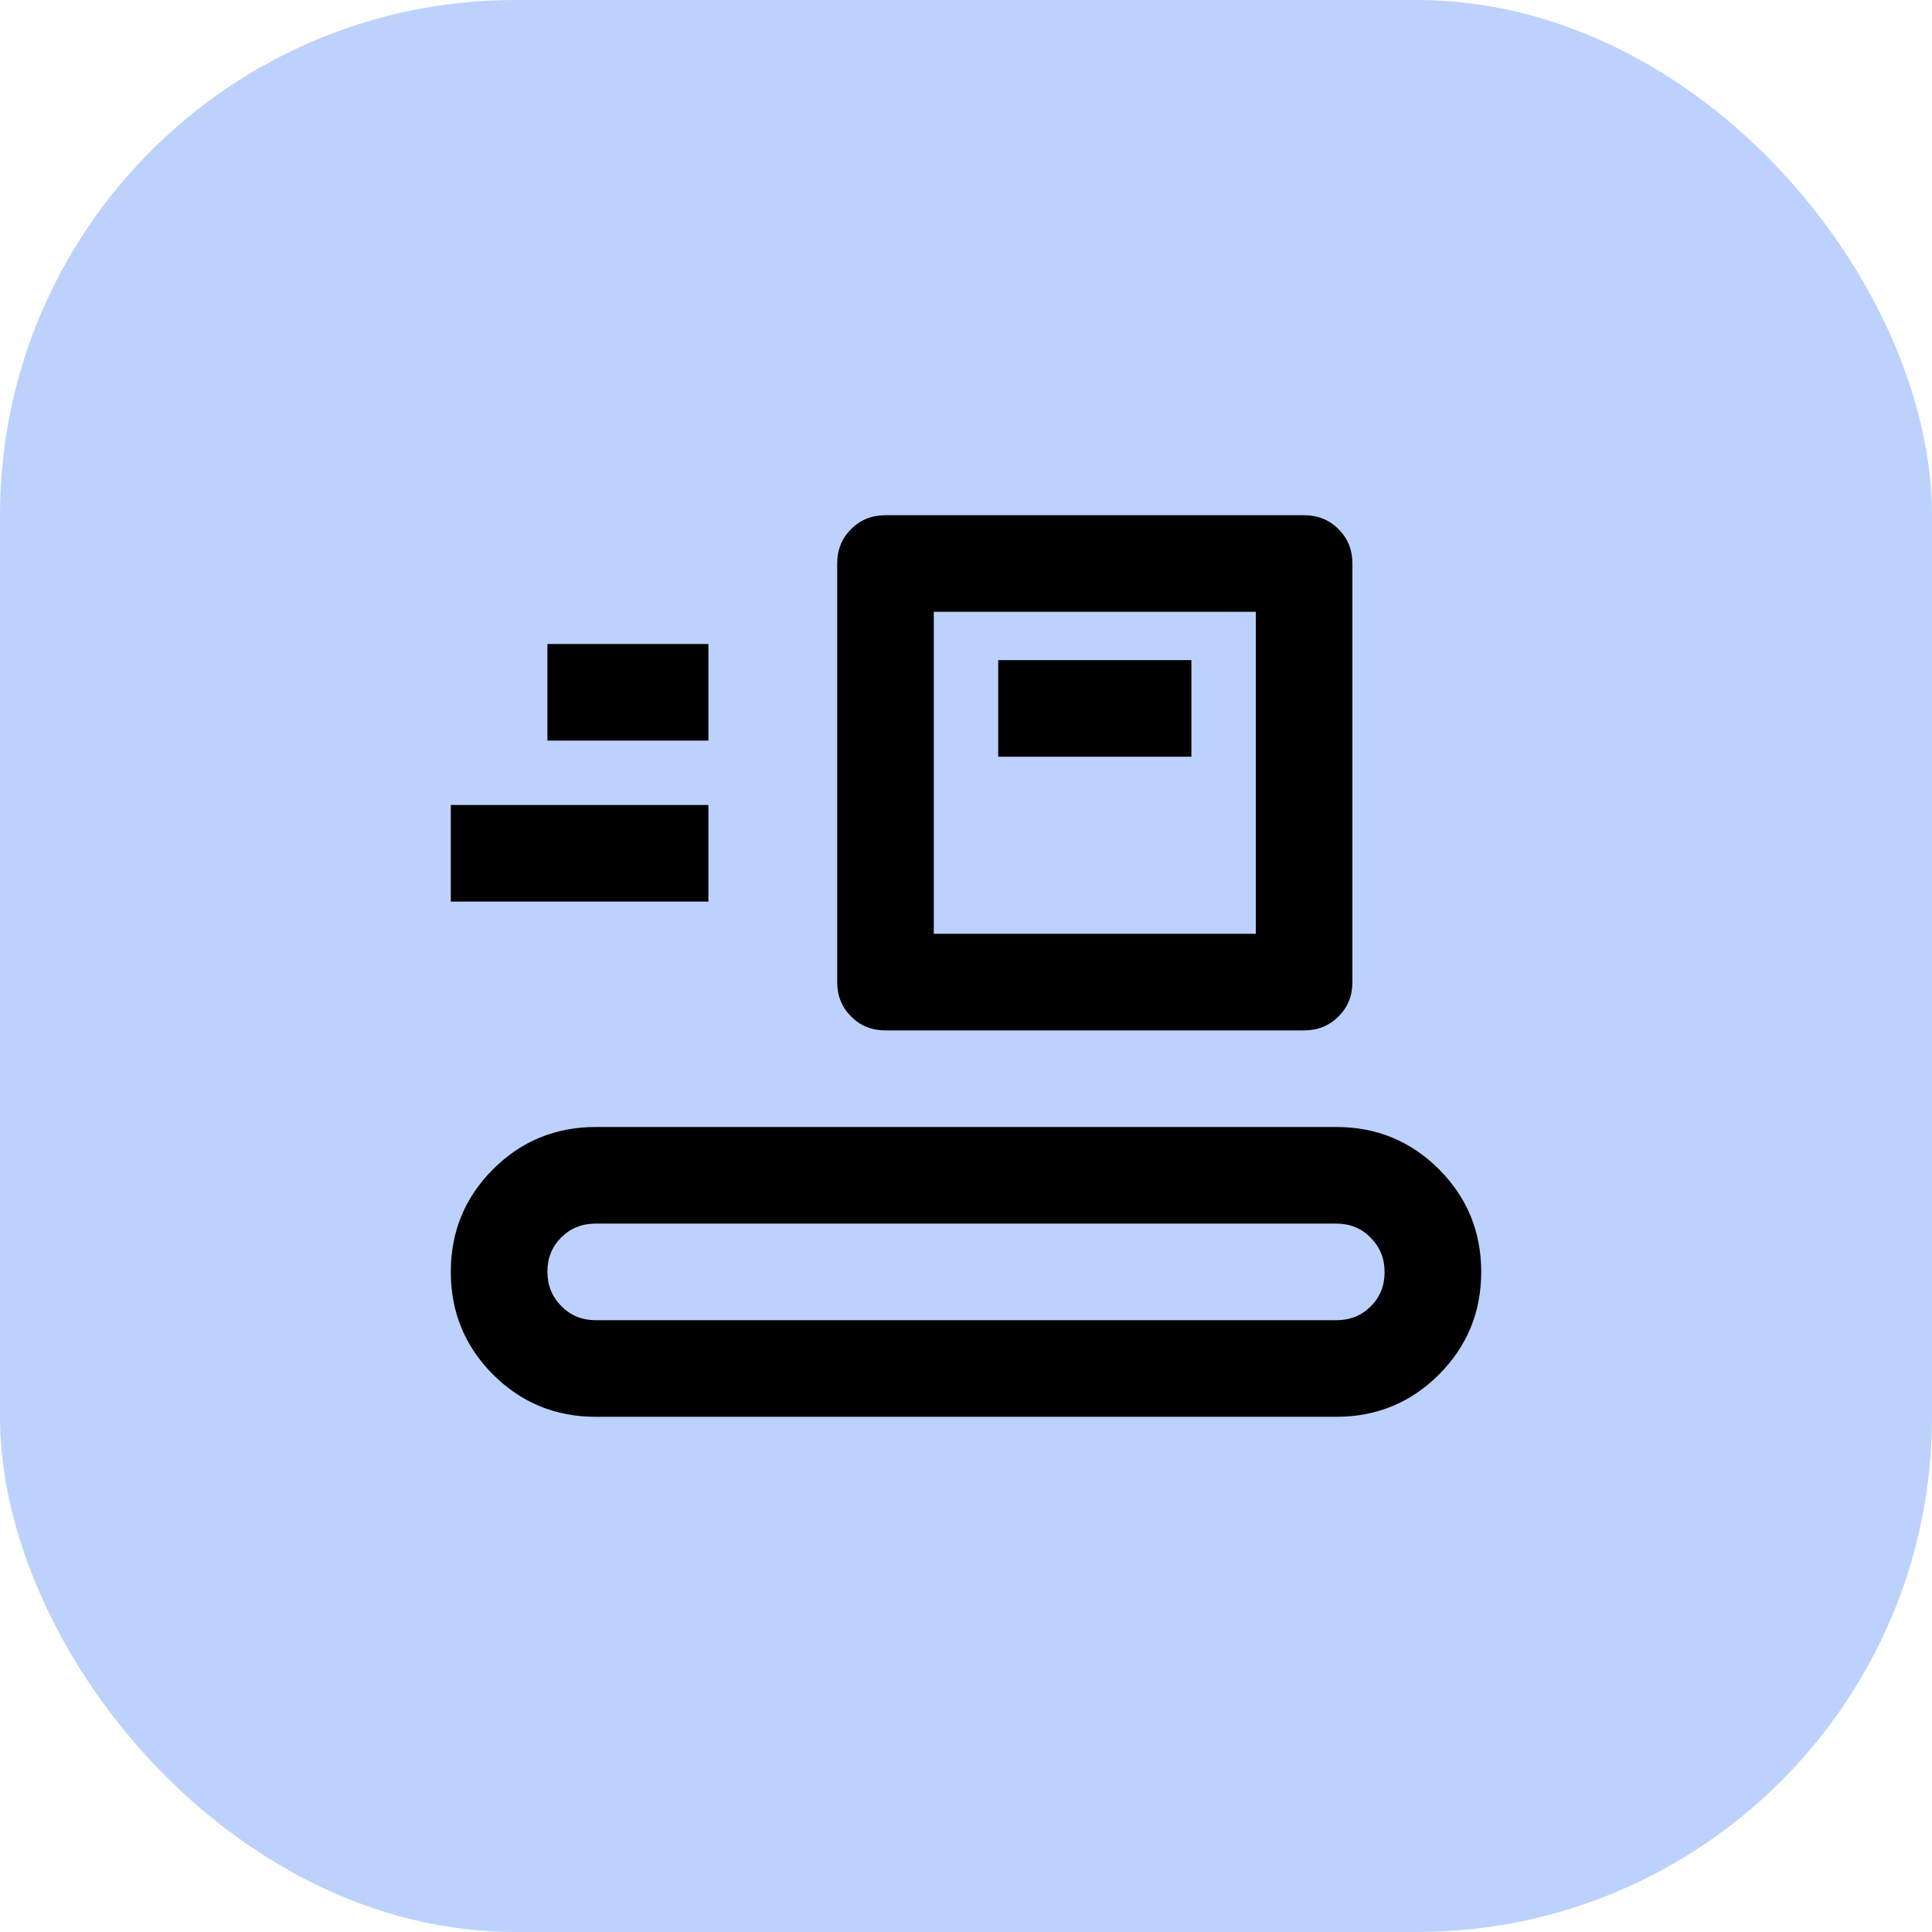
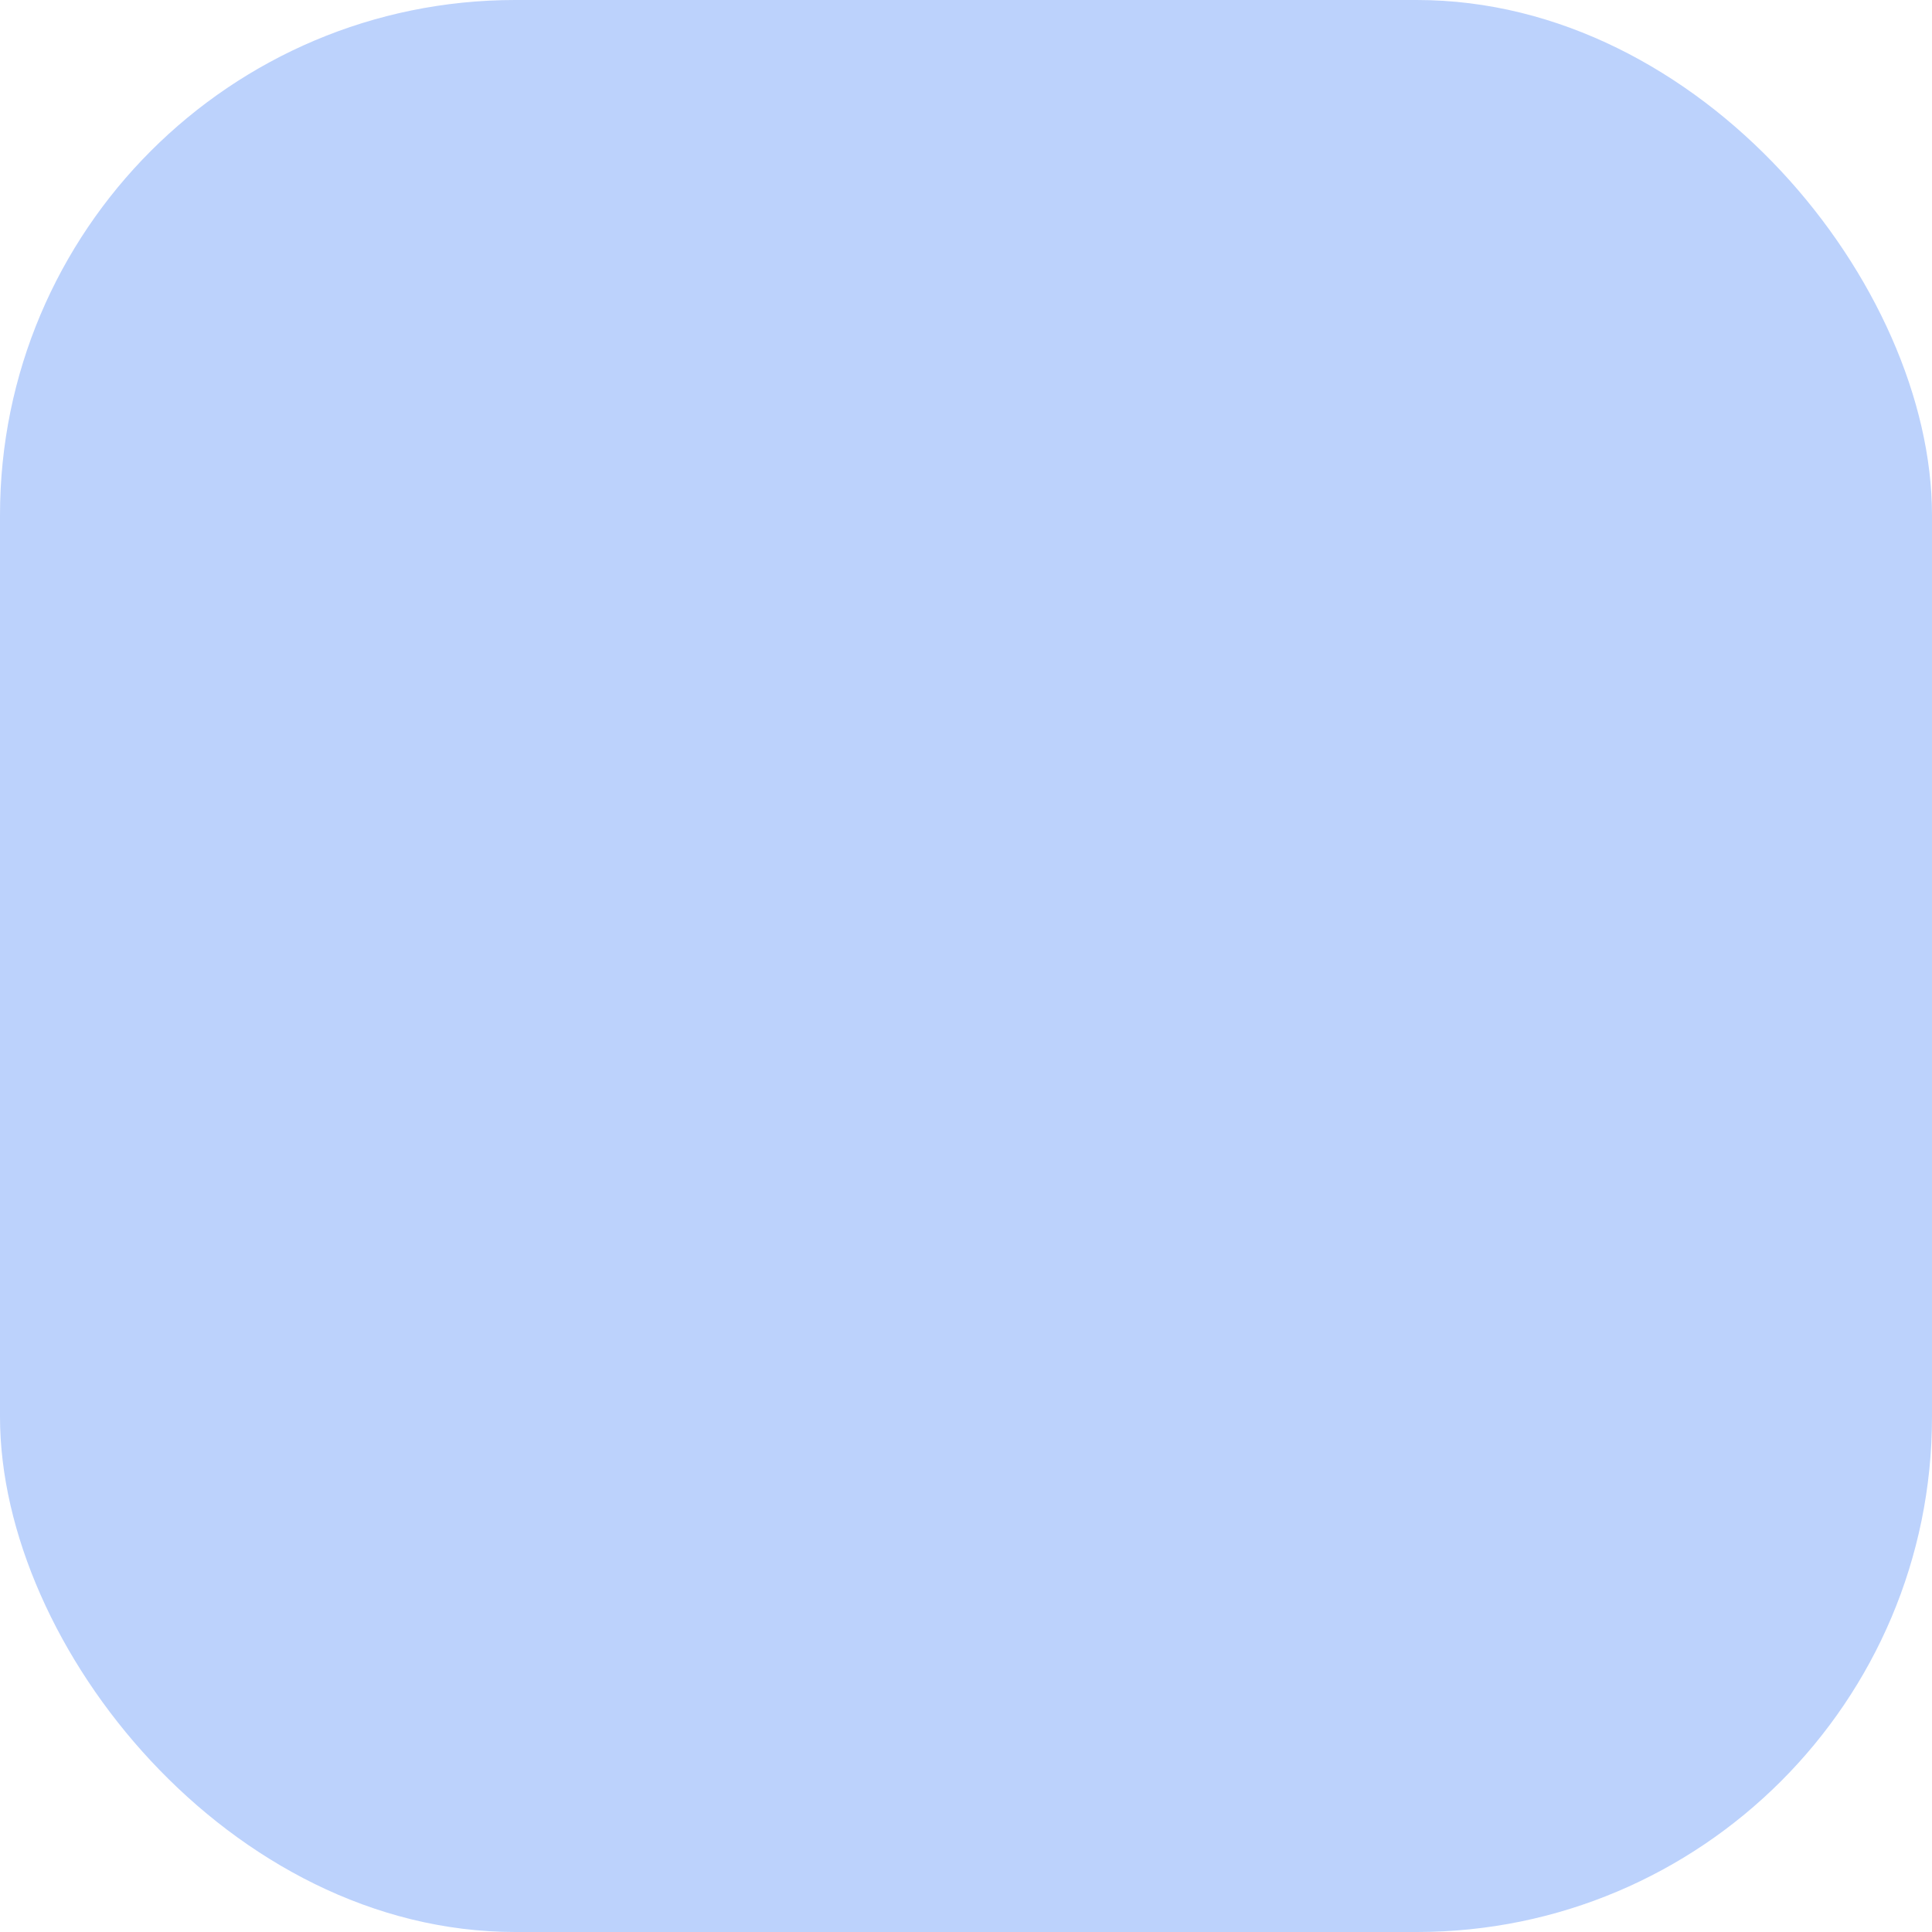
<svg xmlns="http://www.w3.org/2000/svg" width="30" height="30" viewBox="0 0 30 30" fill="none">
  <rect width="30" height="30" rx="8" fill="#BCD2FC" />
-   <path d="M9.25 22C8.625 22 8.094 21.781 7.656 21.344C7.219 20.906 7 20.375 7 19.75C7 19.125 7.219 18.594 7.656 18.156C8.094 17.719 8.625 17.5 9.25 17.5H20.75C21.375 17.5 21.906 17.719 22.344 18.156C22.781 18.594 23 19.125 23 19.75C23 20.375 22.781 20.906 22.344 21.344C21.906 21.781 21.375 22 20.75 22H9.25ZM9.25 20.5H20.75C20.962 20.5 21.141 20.428 21.284 20.286C21.428 20.143 21.5 19.966 21.5 19.754C21.5 19.543 21.428 19.365 21.284 19.219C21.141 19.073 20.962 19 20.75 19H9.25C9.037 19 8.859 19.072 8.716 19.214C8.572 19.357 8.5 19.534 8.5 19.746C8.5 19.957 8.572 20.135 8.716 20.281C8.859 20.427 9.037 20.5 9.25 20.5ZM13.75 16C13.537 16 13.359 15.928 13.216 15.784C13.072 15.641 13 15.463 13 15.25V8.75C13 8.537 13.072 8.359 13.216 8.216C13.359 8.072 13.537 8 13.75 8H20.25C20.462 8 20.641 8.072 20.784 8.216C20.928 8.359 21 8.537 21 8.75V15.25C21 15.463 20.928 15.641 20.784 15.784C20.641 15.928 20.462 16 20.25 16H13.75ZM14.5 14.5H19.5V9.5H14.5V14.5ZM7 14V12.5H11V14H7ZM15.5 11.75H18.5V10.25H15.5V11.75ZM8.5 11.5H11V10H8.5V11.5Z" fill="black" />
</svg>